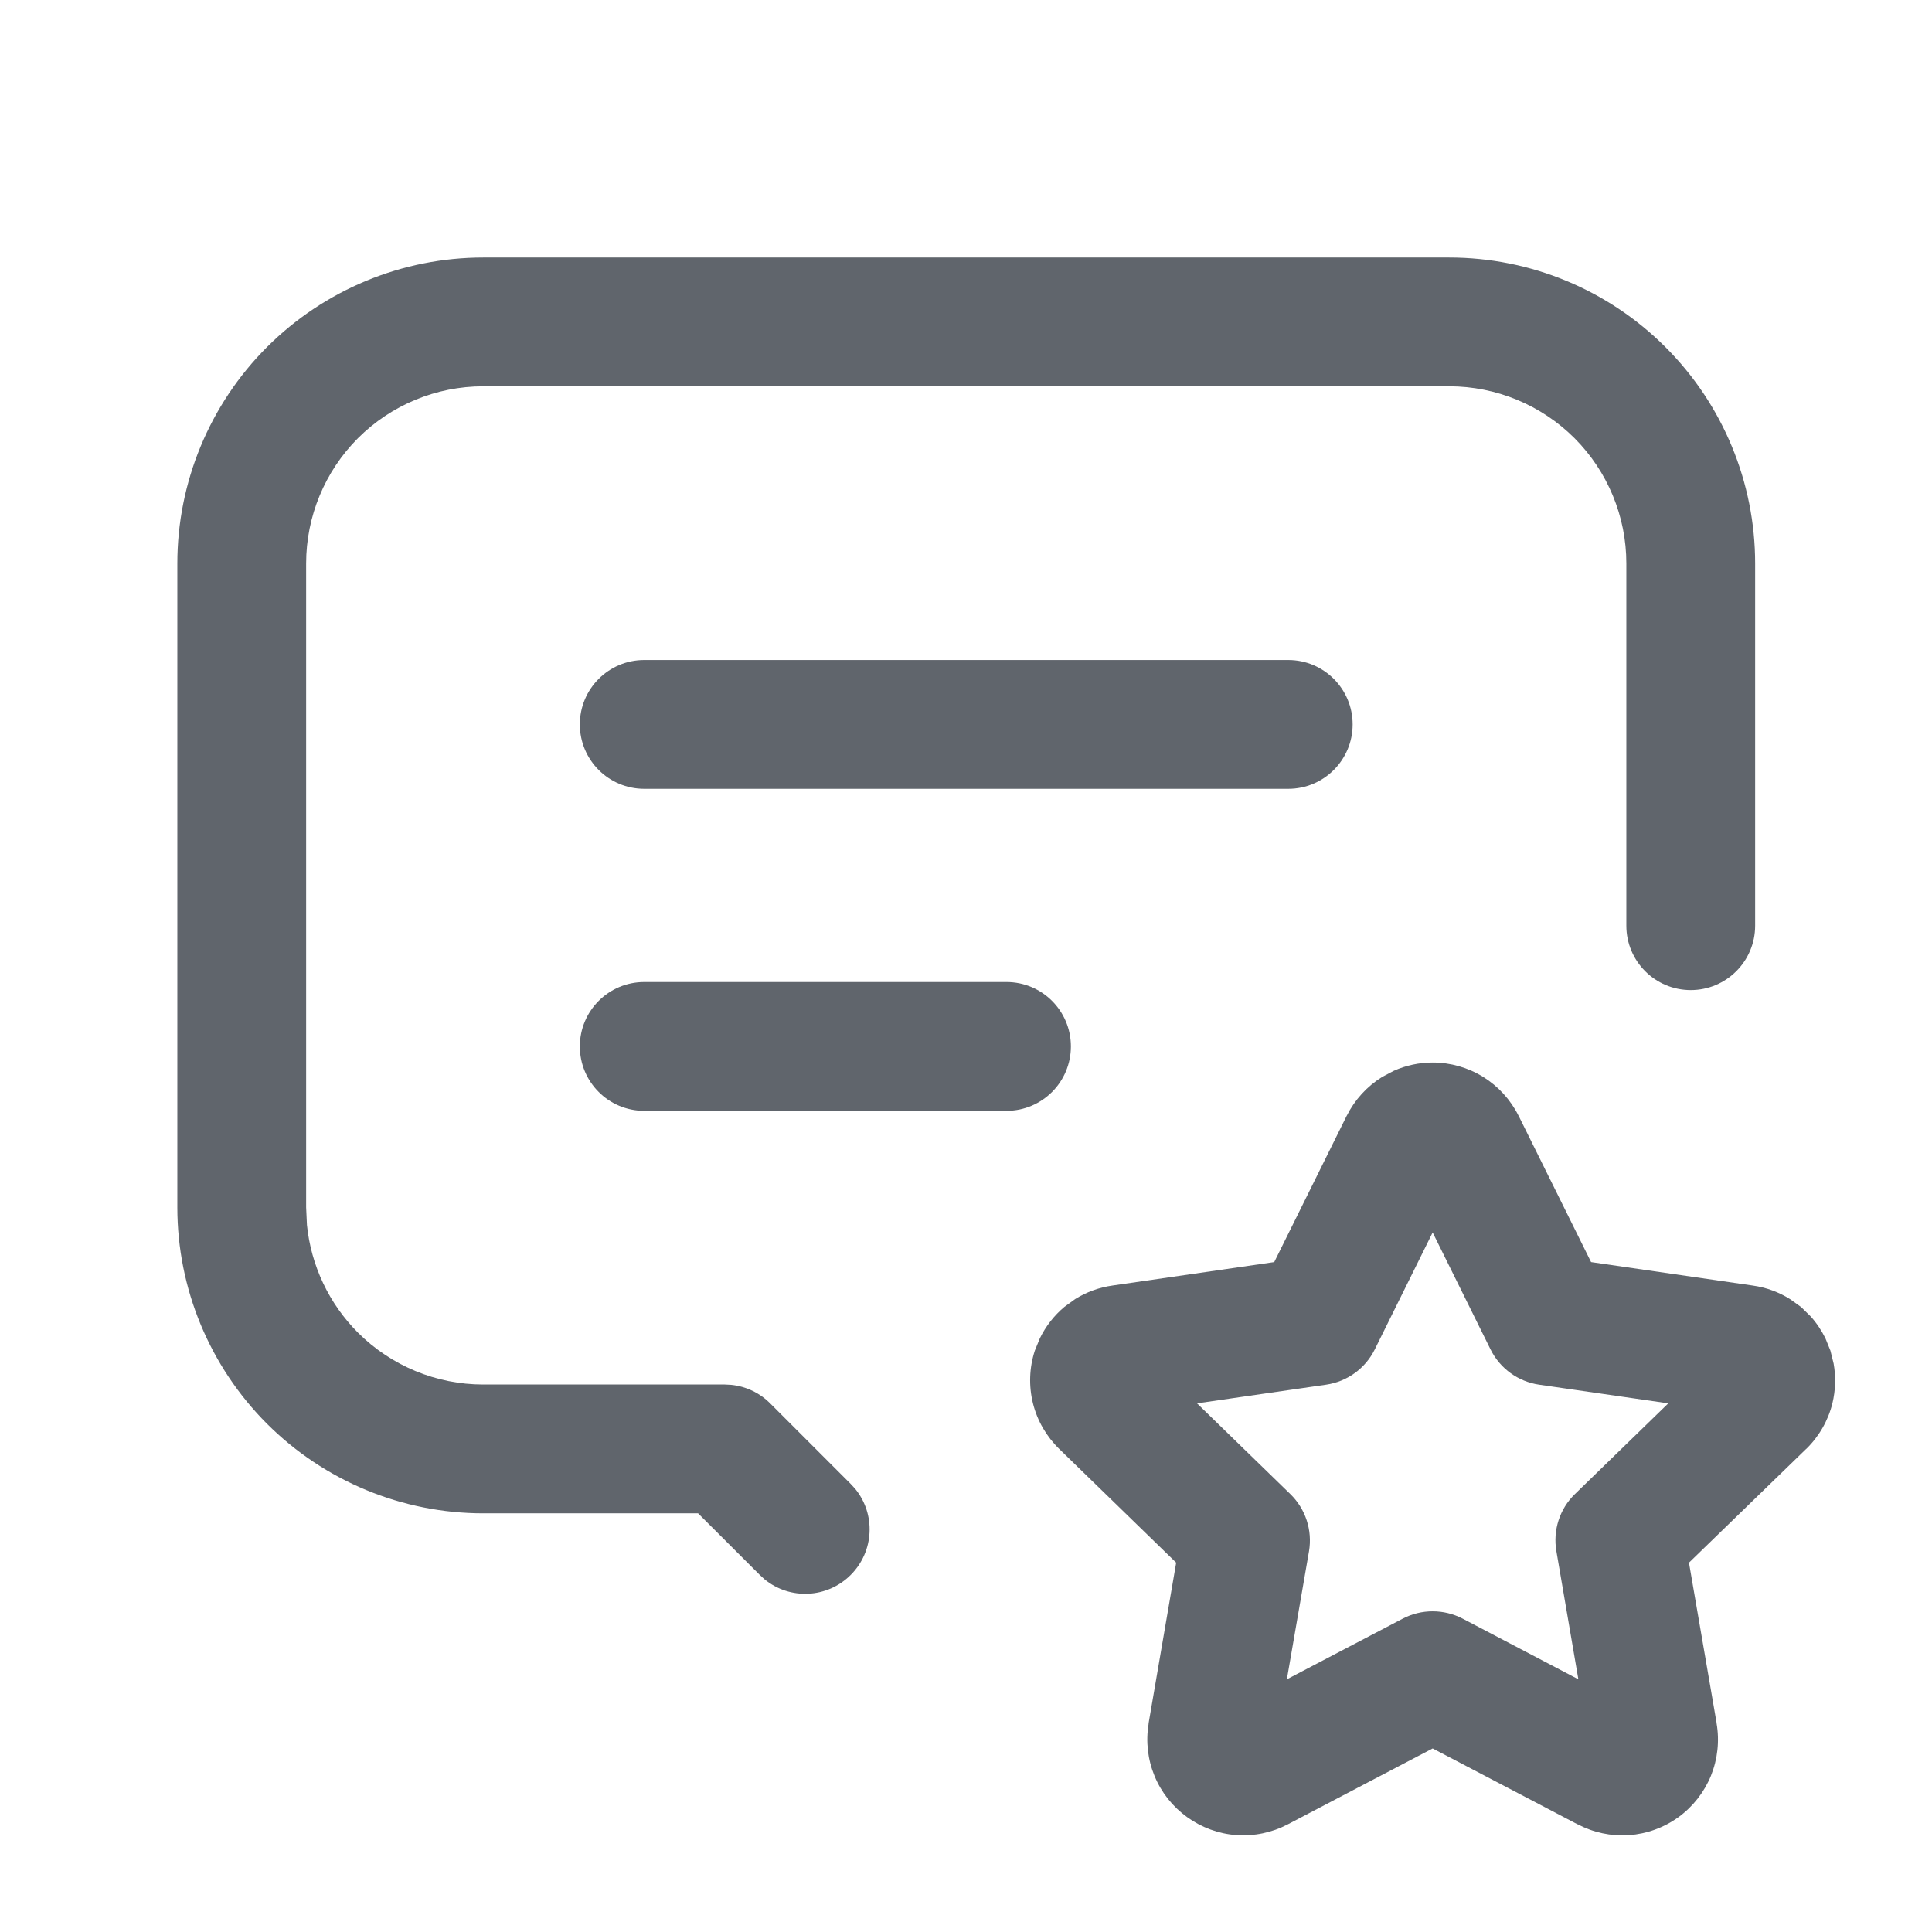
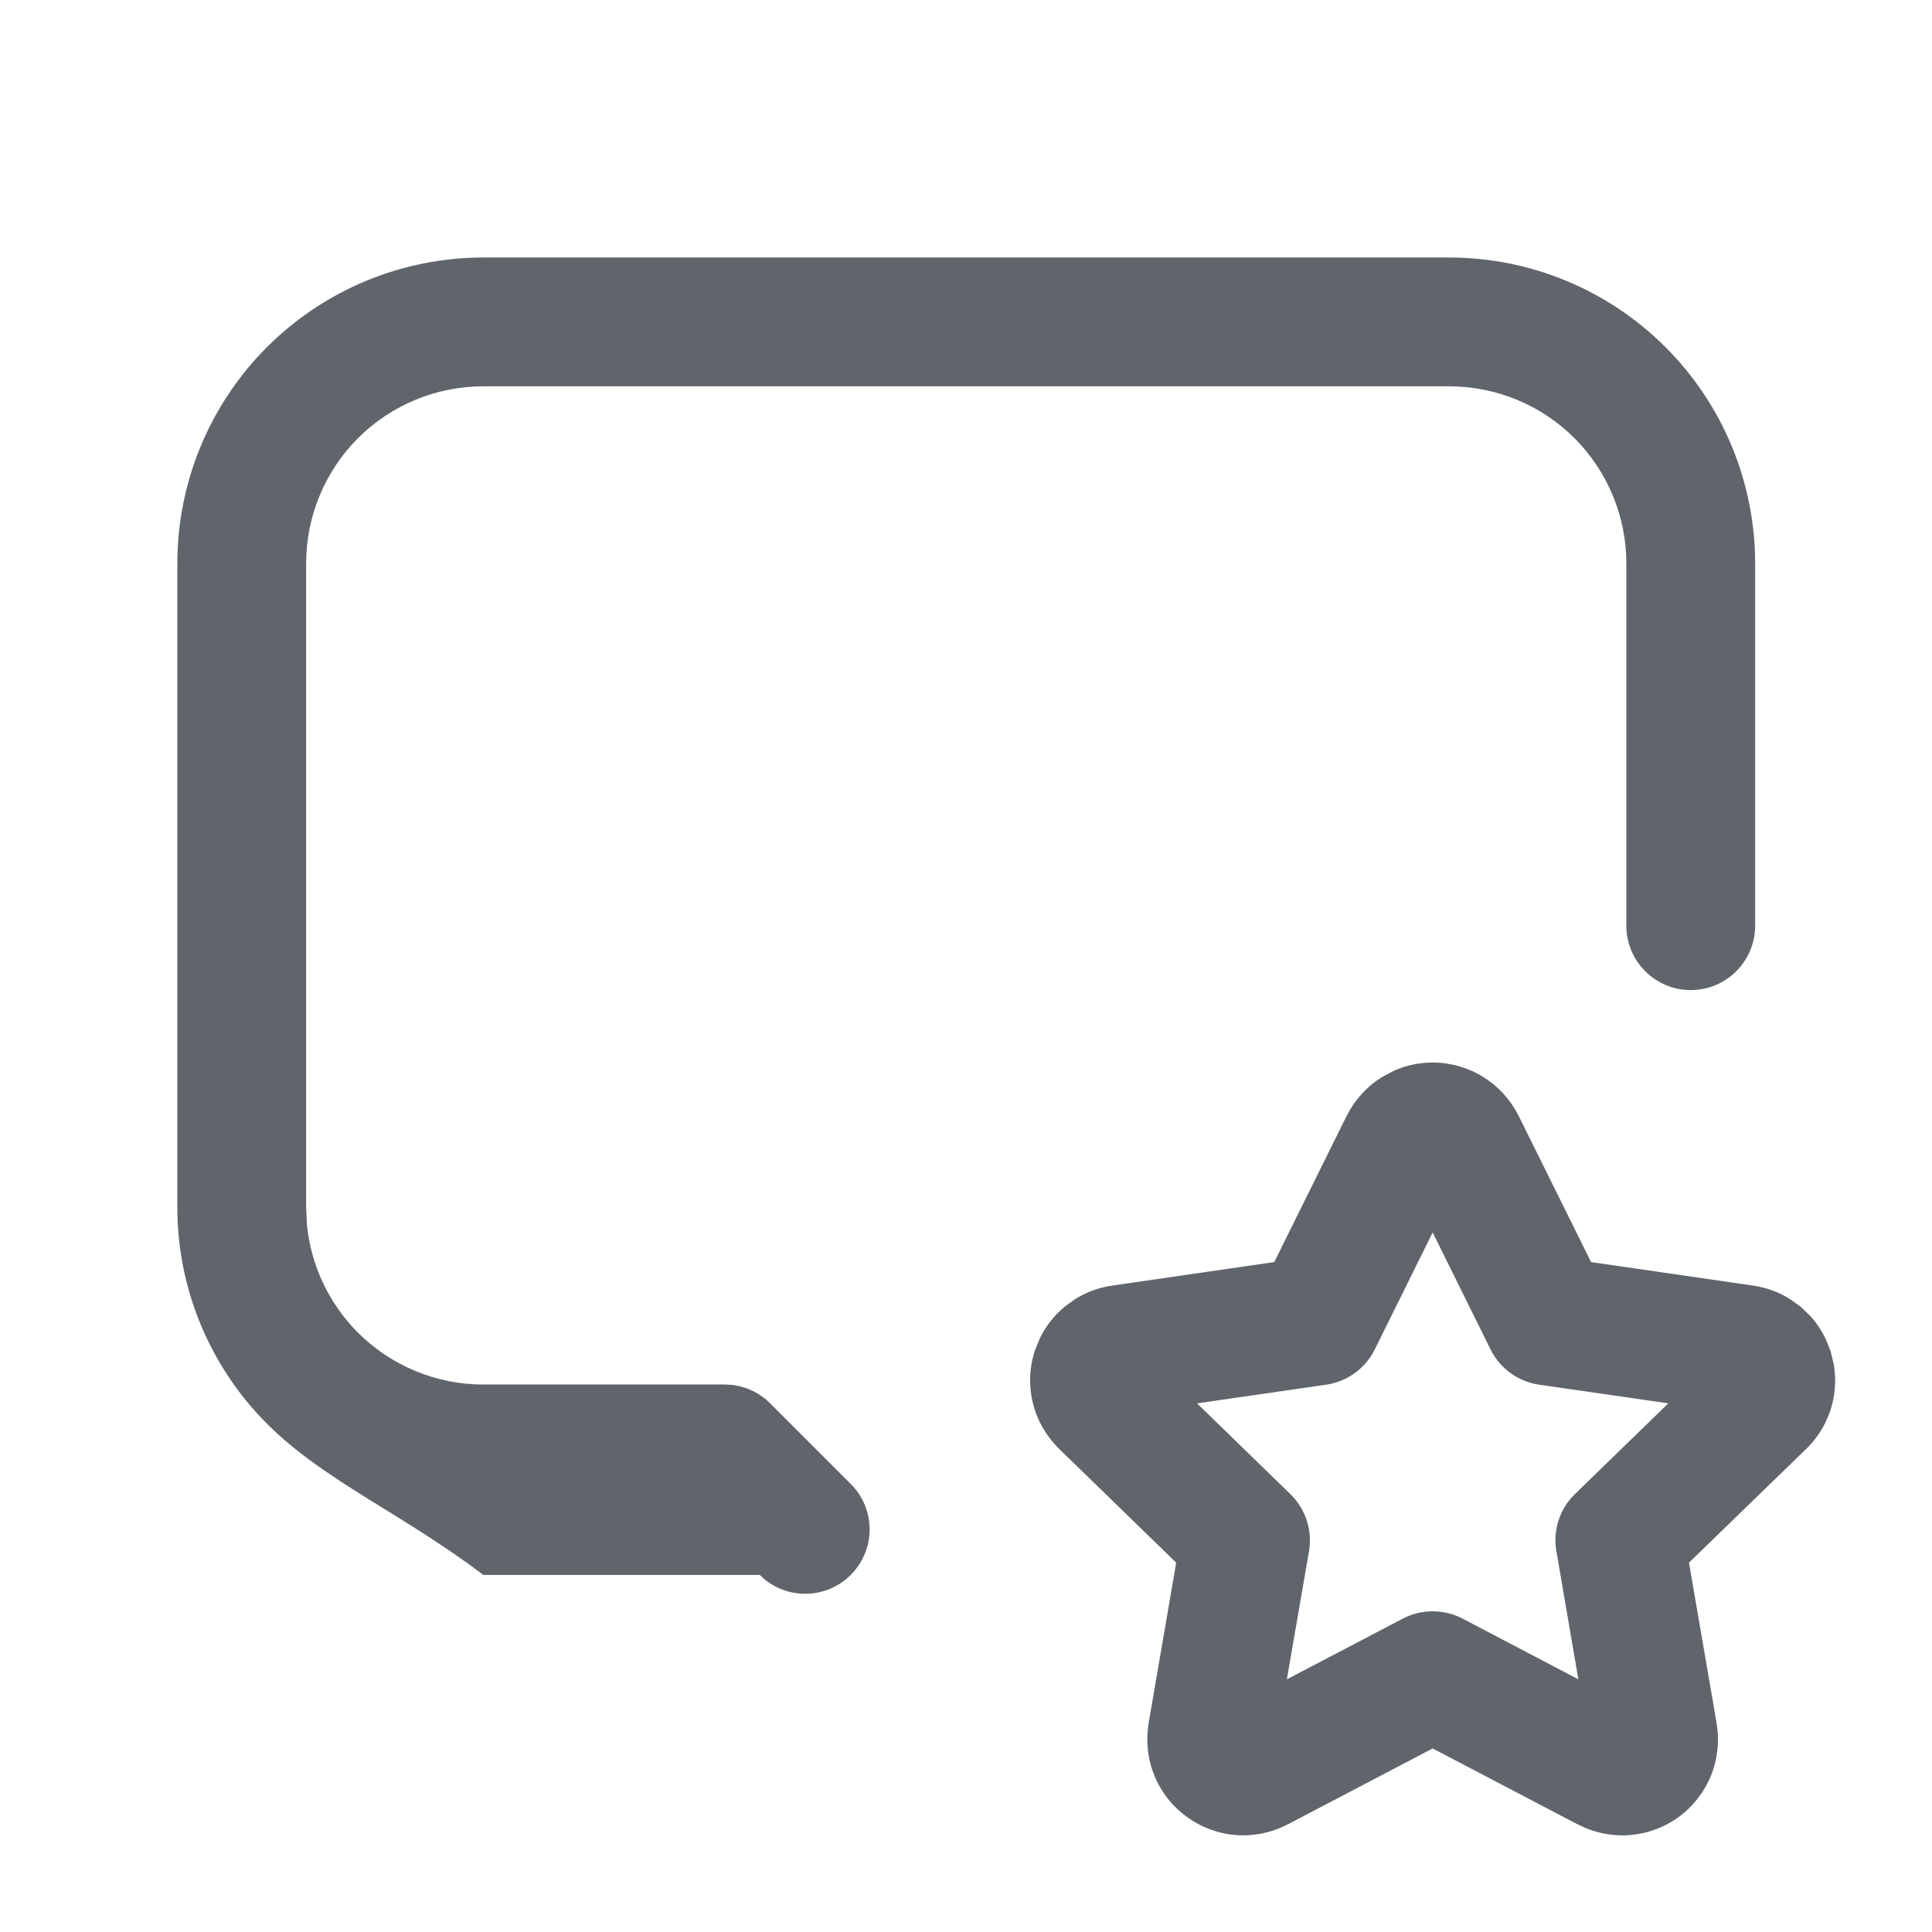
<svg xmlns="http://www.w3.org/2000/svg" width="24" height="24" viewBox="0 0 24 24" fill="none">
-   <path d="M16.003 8.199C16.445 8.199 16.803 8.557 16.803 8.999C16.803 9.441 16.445 9.799 16.003 9.799H8.003C7.561 9.799 7.203 9.441 7.203 8.999C7.203 8.557 7.561 8.199 8.003 8.199H16.003Z" fill="#60656C" />
-   <path d="M12.503 12.199C12.945 12.199 13.303 12.557 13.303 12.999C13.303 13.441 12.945 13.799 12.503 13.799H8.003C7.561 13.799 7.203 13.441 7.203 12.999C7.203 12.557 7.561 12.199 8.003 12.199H12.503Z" fill="#60656C" />
-   <path d="M20.203 11.499V6.999C20.203 6.416 19.971 5.856 19.559 5.443C19.146 5.031 18.586 4.799 18.003 4.799H6.003C5.419 4.799 4.86 5.031 4.447 5.443C4.035 5.856 3.803 6.416 3.803 6.999V14.999L3.813 15.217C3.864 15.72 4.086 16.194 4.447 16.555C4.86 16.967 5.419 17.199 6.003 17.199H9.003L9.082 17.203C9.265 17.221 9.437 17.302 9.568 17.434L10.568 18.434L10.623 18.494C10.88 18.808 10.861 19.271 10.568 19.564C10.275 19.857 9.812 19.876 9.498 19.619L9.438 19.564L8.672 18.799H6.003C4.995 18.799 4.029 18.398 3.316 17.686C2.604 16.973 2.203 16.007 2.203 14.999V6.999C2.203 5.991 2.604 5.025 3.316 4.312C4.029 3.6 4.995 3.199 6.003 3.199H18.003C19.011 3.199 19.977 3.6 20.689 4.312C21.402 5.025 21.803 5.991 21.803 6.999V11.499C21.803 11.941 21.445 12.299 21.003 12.299C20.561 12.299 20.203 11.941 20.203 11.499Z" fill="#60656C" />
+   <path d="M20.203 11.499V6.999C20.203 6.416 19.971 5.856 19.559 5.443C19.146 5.031 18.586 4.799 18.003 4.799H6.003C5.419 4.799 4.86 5.031 4.447 5.443C4.035 5.856 3.803 6.416 3.803 6.999V14.999L3.813 15.217C3.864 15.72 4.086 16.194 4.447 16.555C4.86 16.967 5.419 17.199 6.003 17.199H9.003L9.082 17.203C9.265 17.221 9.437 17.302 9.568 17.434L10.568 18.434L10.623 18.494C10.88 18.808 10.861 19.271 10.568 19.564C10.275 19.857 9.812 19.876 9.498 19.619L9.438 19.564H6.003C4.995 18.799 4.029 18.398 3.316 17.686C2.604 16.973 2.203 16.007 2.203 14.999V6.999C2.203 5.991 2.604 5.025 3.316 4.312C4.029 3.6 4.995 3.199 6.003 3.199H18.003C19.011 3.199 19.977 3.6 20.689 4.312C21.402 5.025 21.803 5.991 21.803 6.999V11.499C21.803 11.941 21.445 12.299 21.003 12.299C20.561 12.299 20.203 11.941 20.203 11.499Z" fill="#60656C" />
  <path d="M17.797 13.199C18.019 13.199 18.236 13.261 18.425 13.378C18.613 13.495 18.765 13.662 18.864 13.86L18.865 13.861L19.765 15.678L21.777 15.97H21.776C21.941 15.993 22.098 16.051 22.238 16.139L22.373 16.236L22.492 16.352C22.566 16.434 22.627 16.526 22.676 16.625L22.738 16.778L22.778 16.939C22.807 17.102 22.802 17.27 22.763 17.432C22.71 17.647 22.597 17.844 22.438 17.999L22.436 18L20.981 19.412L21.325 21.408H21.324C21.362 21.627 21.337 21.853 21.254 22.059C21.17 22.264 21.03 22.443 20.851 22.573C20.67 22.704 20.457 22.781 20.235 22.797C20.014 22.812 19.794 22.765 19.598 22.662V22.663L17.797 21.72L15.997 22.663L15.995 22.664C15.799 22.766 15.578 22.812 15.357 22.796C15.137 22.78 14.926 22.702 14.747 22.573C14.568 22.444 14.427 22.268 14.343 22.064C14.258 21.859 14.232 21.635 14.268 21.417L14.268 21.409L14.611 19.412L13.16 18.001C13 17.846 12.886 17.65 12.832 17.434C12.778 17.217 12.786 16.99 12.855 16.778L12.918 16.624C12.991 16.475 13.094 16.342 13.223 16.234L13.357 16.137C13.498 16.049 13.657 15.992 13.822 15.969L15.829 15.678L16.729 13.861V13.86H16.73C16.829 13.662 16.981 13.495 17.17 13.378L17.316 13.301C17.467 13.234 17.631 13.199 17.797 13.199ZM17.077 16.765C16.96 17 16.735 17.163 16.474 17.201L14.87 17.433L16.029 18.56C16.218 18.744 16.305 19.009 16.261 19.27L15.986 20.861L17.426 20.107C17.658 19.986 17.936 19.986 18.169 20.107L19.607 20.861L19.334 19.269C19.289 19.009 19.375 18.743 19.564 18.56L20.724 17.433L19.119 17.201C18.859 17.163 18.634 17 18.517 16.765L17.797 15.31L17.077 16.765Z" fill="#60656C" />
</svg>